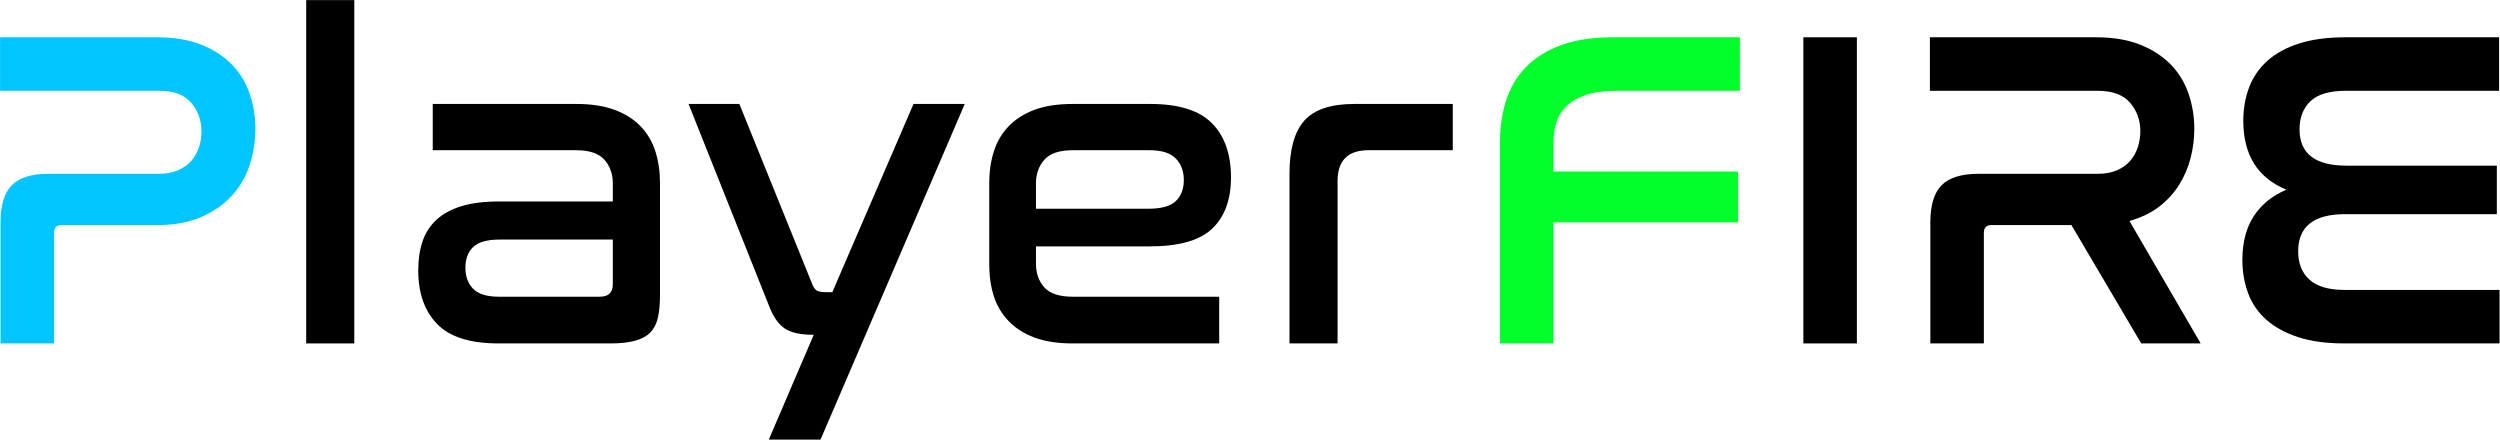
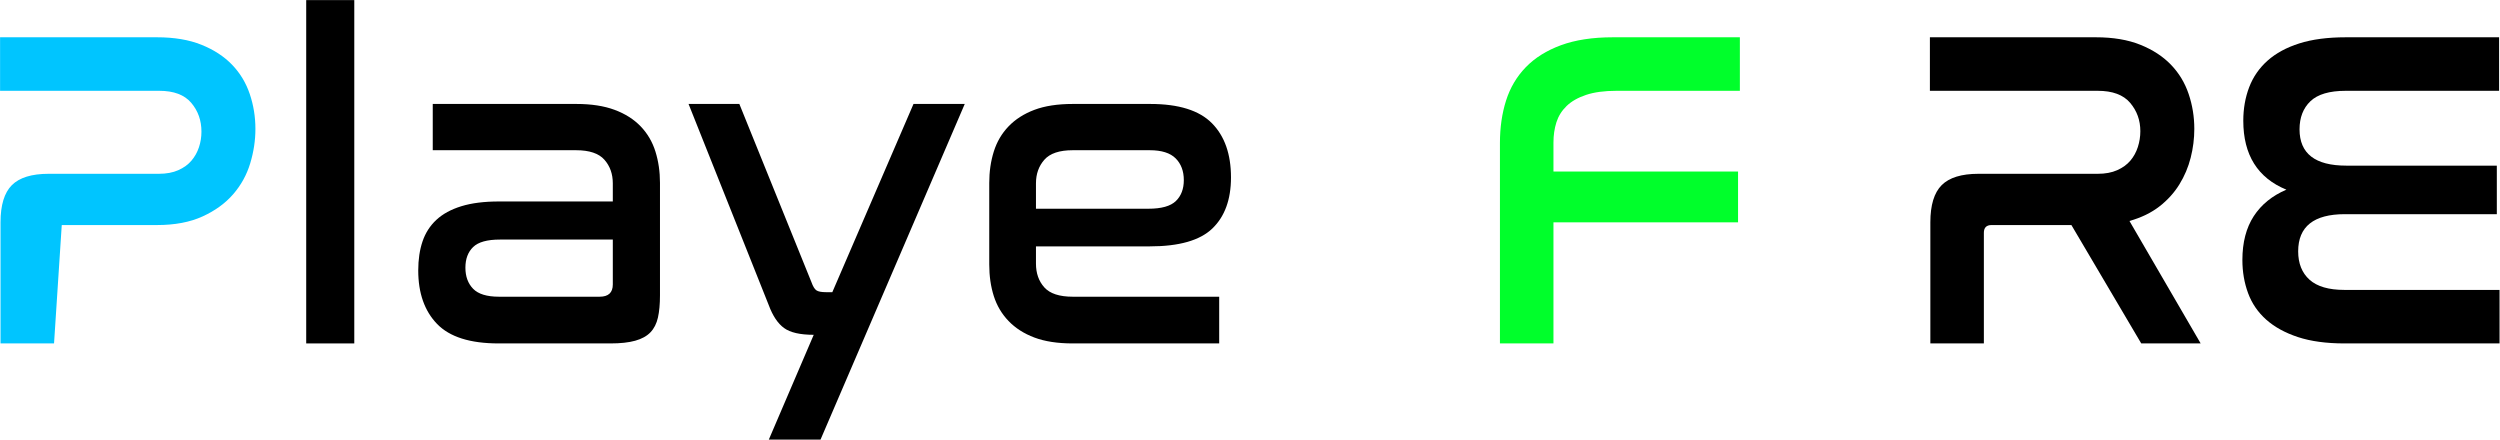
<svg xmlns="http://www.w3.org/2000/svg" xmlns:ns1="http://www.serif.com/" width="100%" height="100%" viewBox="0 0 2392 421" version="1.1" xml:space="preserve" style="fill-rule:evenodd;clip-rule:evenodd;stroke-linejoin:round;stroke-miterlimit:1.414;">
  <g transform="matrix(1,0,0,1,-25.795,-438.77)">
    <g id="PlayerFIRE-rectangle" ns1:id="PlayerFIRE rectangle" transform="matrix(8.679,0,0,8.679,-2331.64,-2263.71)">
-       <path d="M288.933,315.492C290.833,315.492 292.467,315.767 293.833,316.317C295.2,316.867 296.325,317.6 297.208,318.517C298.092,319.434 298.742,320.509 299.158,321.742C299.575,322.975 299.783,324.259 299.783,325.592C299.783,326.859 299.592,328.125 299.208,329.392C298.825,330.659 298.2,331.792 297.333,332.792C296.467,333.792 295.342,334.609 293.958,335.242C292.575,335.875 290.9,336.192 288.933,336.192L278.433,336.192C277.867,336.192 277.583,336.475 277.583,337.042L277.583,349.242L271.683,349.242L271.683,335.892C271.683,333.992 272.1,332.625 272.933,331.792C273.767,330.959 275.117,330.542 276.983,330.542L289.133,330.542C289.967,330.542 290.683,330.409 291.283,330.142C291.883,329.875 292.367,329.525 292.733,329.092C293.1,328.659 293.375,328.167 293.558,327.617C293.742,327.067 293.833,326.492 293.833,325.892C293.833,324.659 293.458,323.6 292.708,322.717C291.958,321.834 290.783,321.392 289.183,321.392L271.633,321.392L271.633,315.492L288.933,315.492Z" style="fill:rgb(0,197,255);fill-rule:nonzero;" />
+       <path d="M288.933,315.492C290.833,315.492 292.467,315.767 293.833,316.317C295.2,316.867 296.325,317.6 297.208,318.517C298.092,319.434 298.742,320.509 299.158,321.742C299.575,322.975 299.783,324.259 299.783,325.592C299.783,326.859 299.592,328.125 299.208,329.392C298.825,330.659 298.2,331.792 297.333,332.792C296.467,333.792 295.342,334.609 293.958,335.242C292.575,335.875 290.9,336.192 288.933,336.192L278.433,336.192L277.583,349.242L271.683,349.242L271.683,335.892C271.683,333.992 272.1,332.625 272.933,331.792C273.767,330.959 275.117,330.542 276.983,330.542L289.133,330.542C289.967,330.542 290.683,330.409 291.283,330.142C291.883,329.875 292.367,329.525 292.733,329.092C293.1,328.659 293.375,328.167 293.558,327.617C293.742,327.067 293.833,326.492 293.833,325.892C293.833,324.659 293.458,323.6 292.708,322.717C291.958,321.834 290.783,321.392 289.183,321.392L271.633,321.392L271.633,315.492L288.933,315.492Z" style="fill:rgb(0,197,255);fill-rule:nonzero;" />
      <rect x="305.383" y="311.392" width="5.3" height="37.85" style="fill-rule:nonzero;" />
      <path d="M335.183,322.842C336.817,322.842 338.217,323.059 339.383,323.492C340.55,323.925 341.508,324.534 342.258,325.317C343.008,326.1 343.55,327.025 343.883,328.092C344.217,329.159 344.383,330.309 344.383,331.542L344.383,343.942C344.383,344.909 344.308,345.725 344.158,346.392C344.008,347.059 343.733,347.6 343.333,348.017C342.933,348.434 342.375,348.742 341.658,348.942C340.942,349.142 340.033,349.242 338.933,349.242L326.583,349.242C323.45,349.242 321.192,348.525 319.808,347.092C318.425,345.659 317.733,343.692 317.733,341.192C317.733,339.992 317.892,338.925 318.208,337.992C318.525,337.059 319.033,336.267 319.733,335.617C320.433,334.967 321.35,334.467 322.483,334.117C323.617,333.767 325,333.592 326.633,333.592L339.183,333.592L339.183,331.592C339.183,330.559 338.875,329.692 338.258,328.992C337.642,328.292 336.6,327.942 335.133,327.942L319.333,327.942L319.333,322.842L335.183,322.842ZM337.733,344.092C338.7,344.092 339.183,343.642 339.183,342.742L339.183,337.792L326.733,337.792C325.333,337.792 324.35,338.067 323.783,338.617C323.217,339.167 322.933,339.925 322.933,340.892C322.933,341.859 323.217,342.634 323.783,343.217C324.35,343.8 325.3,344.092 326.633,344.092L337.733,344.092Z" style="fill-rule:nonzero;" />
      <path d="M377.983,322.842L362.083,359.842L356.383,359.842L361.333,348.292C359.833,348.292 358.742,348.042 358.058,347.542C357.375,347.042 356.817,346.209 356.383,345.042L347.533,322.842L353.133,322.842L361.083,342.492C361.25,342.959 361.433,343.259 361.633,343.392C361.833,343.525 362.183,343.592 362.683,343.592L363.383,343.592L372.333,322.842L377.983,322.842Z" style="fill-rule:nonzero;" />
      <path d="M398.433,322.842C401.567,322.842 403.833,323.55 405.233,324.967C406.633,326.384 407.333,328.375 407.333,330.942C407.333,333.375 406.65,335.25 405.283,336.567C403.917,337.884 401.617,338.542 398.383,338.542L385.833,338.542L385.833,340.442C385.833,341.509 386.142,342.384 386.758,343.067C387.375,343.75 388.417,344.092 389.883,344.092L406.033,344.092L406.033,349.242L389.883,349.242C388.217,349.242 386.808,349.025 385.658,348.592C384.508,348.159 383.558,347.55 382.808,346.767C382.058,345.984 381.517,345.067 381.183,344.017C380.85,342.967 380.683,341.809 380.683,340.542L380.683,331.542C380.683,330.309 380.85,329.159 381.183,328.092C381.517,327.025 382.058,326.1 382.808,325.317C383.558,324.534 384.508,323.925 385.658,323.492C386.808,323.059 388.217,322.842 389.883,322.842L398.433,322.842ZM385.833,334.392L398.233,334.392C399.667,334.392 400.675,334.109 401.258,333.542C401.842,332.975 402.133,332.209 402.133,331.242C402.133,330.242 401.833,329.442 401.233,328.842C400.633,328.242 399.683,327.942 398.383,327.942L389.883,327.942C388.417,327.942 387.375,328.292 386.758,328.992C386.142,329.692 385.833,330.559 385.833,331.592L385.833,334.392Z" style="fill-rule:nonzero;" />
-       <path d="M431.783,322.842L431.783,327.942L422.483,327.942C420.217,327.942 419.083,329.075 419.083,331.342L419.083,349.242L413.783,349.242L413.783,330.542C413.783,327.875 414.325,325.925 415.408,324.692C416.492,323.459 418.333,322.842 420.933,322.842L431.783,322.842Z" style="fill-rule:nonzero;" />
      <path d="M463.433,315.492L463.433,321.392L449.833,321.392C448.5,321.392 447.383,321.542 446.483,321.842C445.583,322.142 444.867,322.55 444.333,323.067C443.8,323.584 443.425,324.184 443.208,324.867C442.992,325.55 442.883,326.292 442.883,327.092L442.883,330.292L463.233,330.292L463.233,335.892L442.883,335.892L442.883,349.242L436.983,349.242L436.983,327.142C436.983,325.442 437.208,323.884 437.658,322.467C438.108,321.05 438.833,319.825 439.833,318.792C440.833,317.759 442.125,316.95 443.708,316.367C445.292,315.784 447.2,315.492 449.433,315.492L463.433,315.492Z" style="fill:rgb(0,255,43);fill-rule:nonzero;" />
-       <rect x="470.433" y="315.492" width="5.9" height="33.75" style="fill-rule:nonzero;" />
      <path d="M502.683,315.492C504.583,315.492 506.217,315.767 507.583,316.317C508.95,316.867 510.075,317.6 510.958,318.517C511.842,319.434 512.492,320.509 512.908,321.742C513.325,322.975 513.533,324.259 513.533,325.592C513.533,326.659 513.4,327.717 513.133,328.767C512.867,329.817 512.45,330.8 511.883,331.717C511.317,332.634 510.583,333.442 509.683,334.142C508.783,334.842 507.683,335.375 506.383,335.742L514.233,349.242L507.683,349.242L499.983,336.192L491.183,336.192C490.617,336.192 490.333,336.475 490.333,337.042L490.333,349.242L484.433,349.242L484.433,335.892C484.433,333.992 484.85,332.625 485.683,331.792C486.517,330.959 487.867,330.542 489.733,330.542L502.883,330.542C503.717,330.542 504.433,330.409 505.033,330.142C505.633,329.875 506.117,329.525 506.483,329.092C506.85,328.659 507.125,328.159 507.308,327.592C507.492,327.025 507.583,326.442 507.583,325.842C507.583,324.642 507.208,323.6 506.458,322.717C505.708,321.834 504.517,321.392 502.883,321.392L484.383,321.392L484.383,315.492L502.683,315.492Z" style="fill-rule:nonzero;" />
      <path d="M547.133,315.492L547.133,321.392L530.233,321.392C528.433,321.392 527.133,321.775 526.333,322.542C525.533,323.309 525.133,324.342 525.133,325.642C525.133,328.309 526.85,329.642 530.283,329.642L546.883,329.642L546.883,334.992L530.133,334.992C526.7,334.992 524.983,336.359 524.983,339.092C524.983,340.425 525.4,341.467 526.233,342.217C527.067,342.967 528.35,343.342 530.083,343.342L547.183,343.342L547.183,349.242L530.083,349.242C528.083,349.242 526.375,349.009 524.958,348.542C523.542,348.075 522.375,347.434 521.458,346.617C520.542,345.8 519.875,344.825 519.458,343.692C519.042,342.559 518.833,341.342 518.833,340.042C518.833,338.109 519.25,336.5 520.083,335.217C520.917,333.934 522.117,332.959 523.683,332.292C520.517,330.992 518.933,328.459 518.933,324.692C518.933,323.359 519.15,322.125 519.583,320.992C520.017,319.859 520.692,318.884 521.608,318.067C522.525,317.25 523.692,316.617 525.108,316.167C526.525,315.717 528.233,315.492 530.233,315.492L547.133,315.492Z" style="fill-rule:nonzero;" />
    </g>
  </g>
</svg>